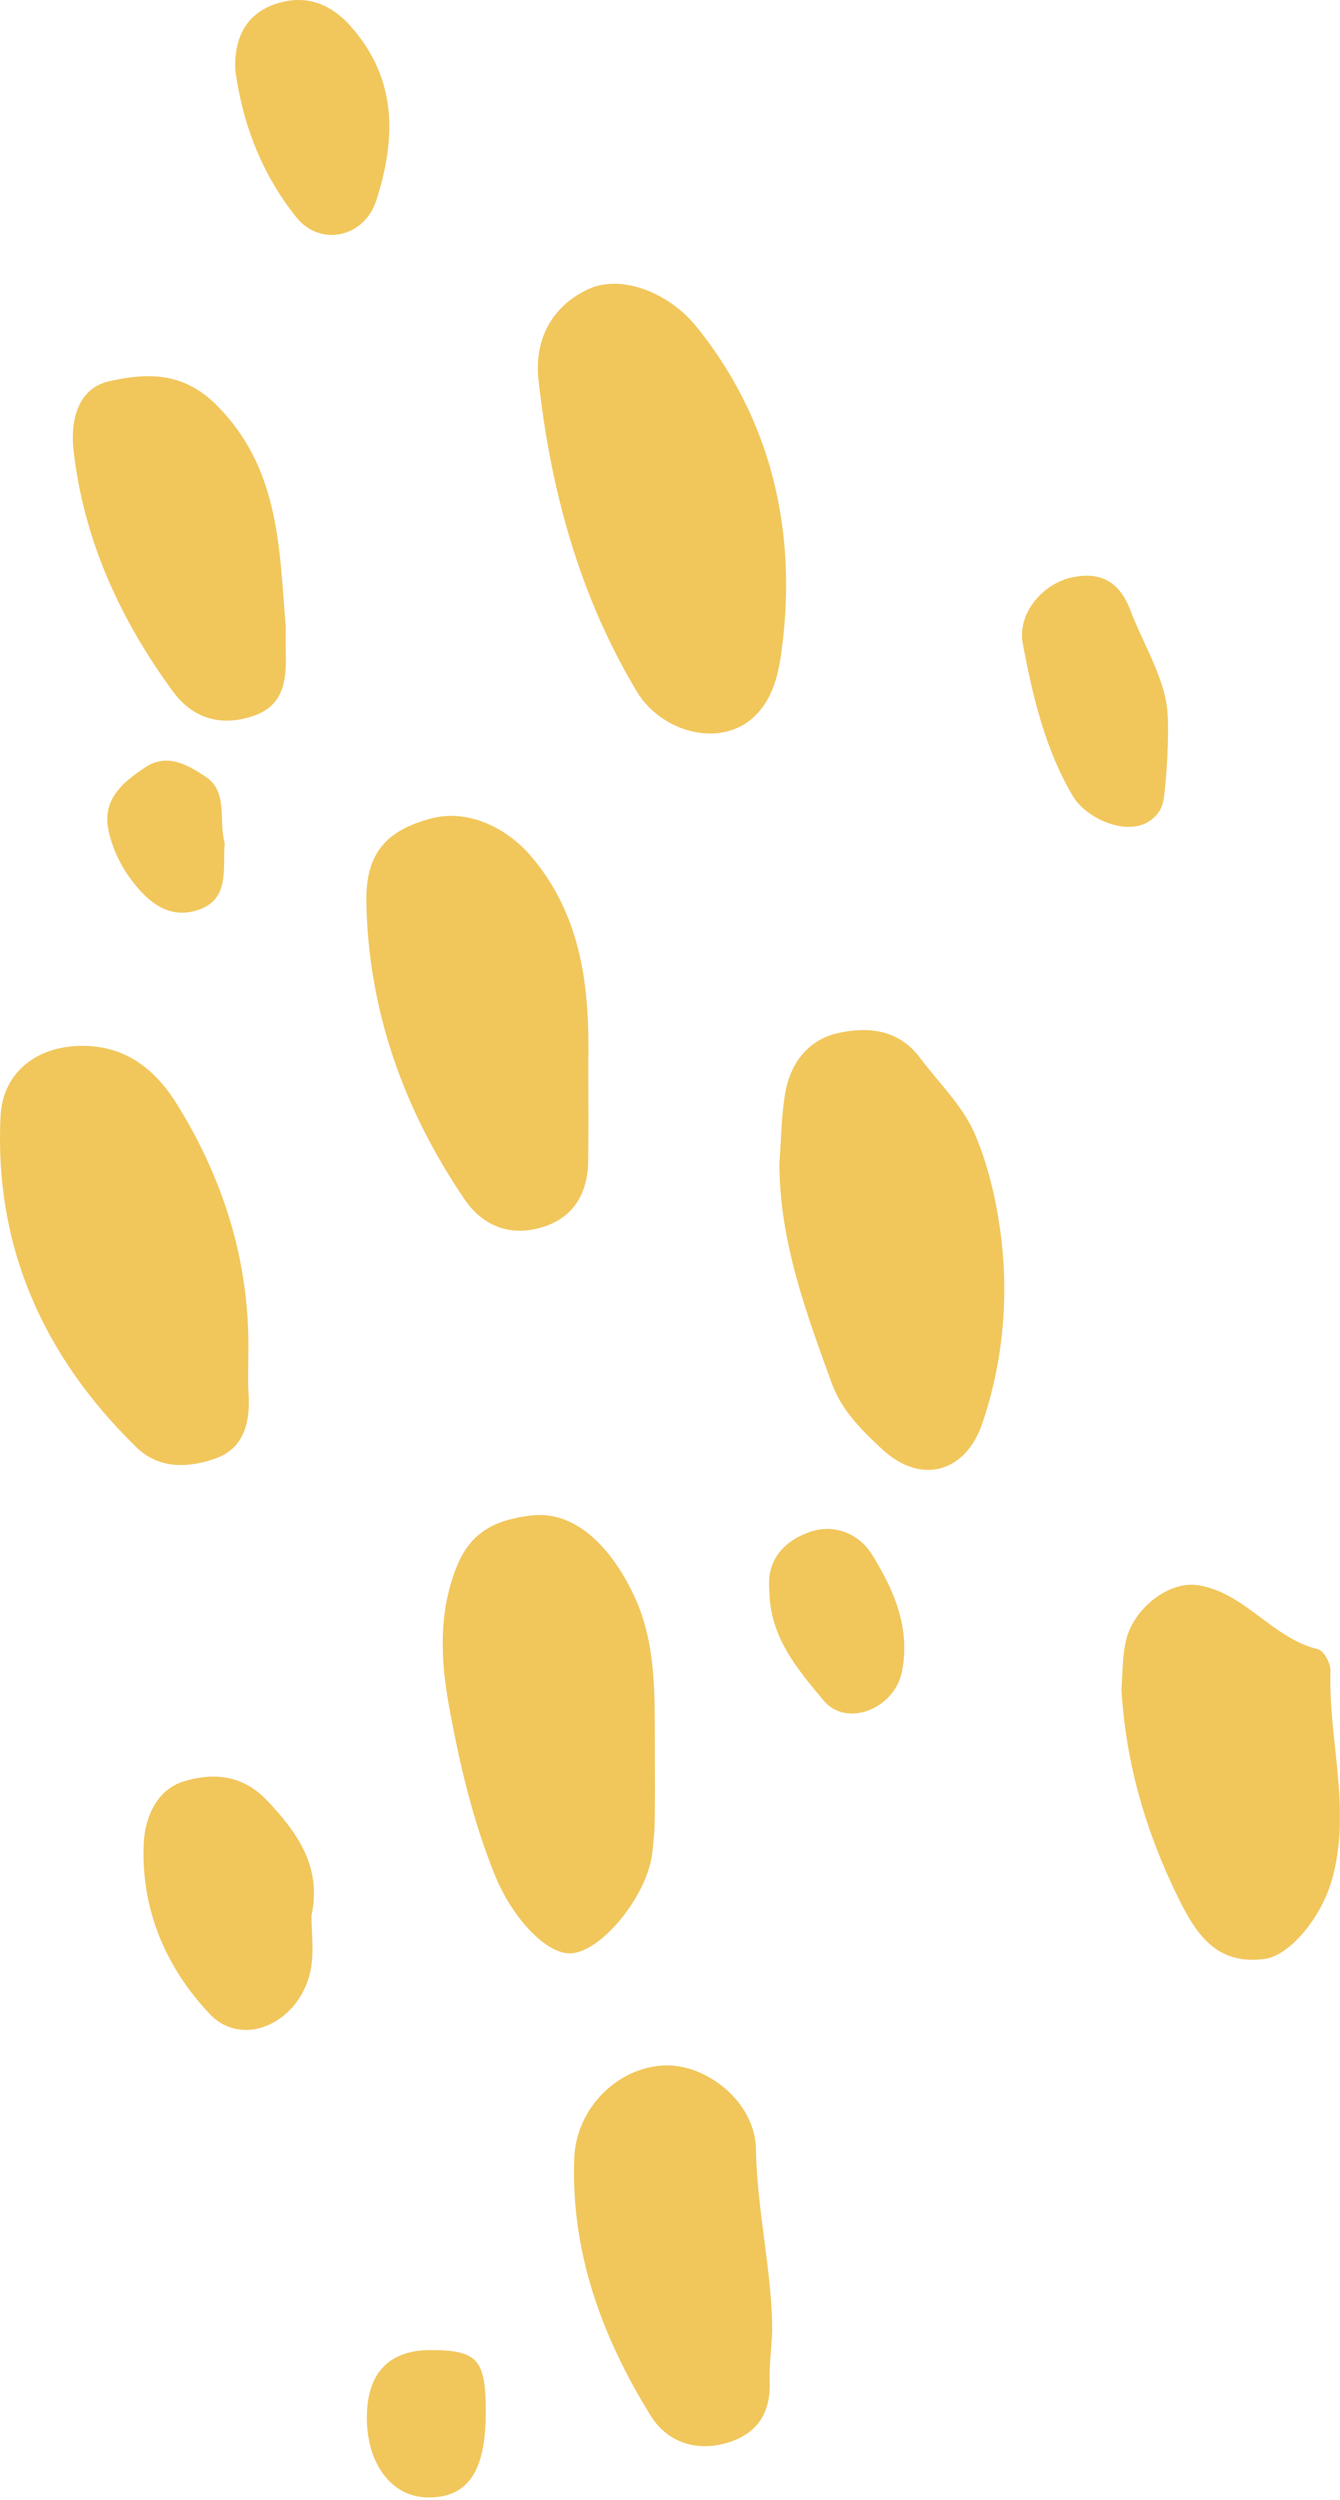
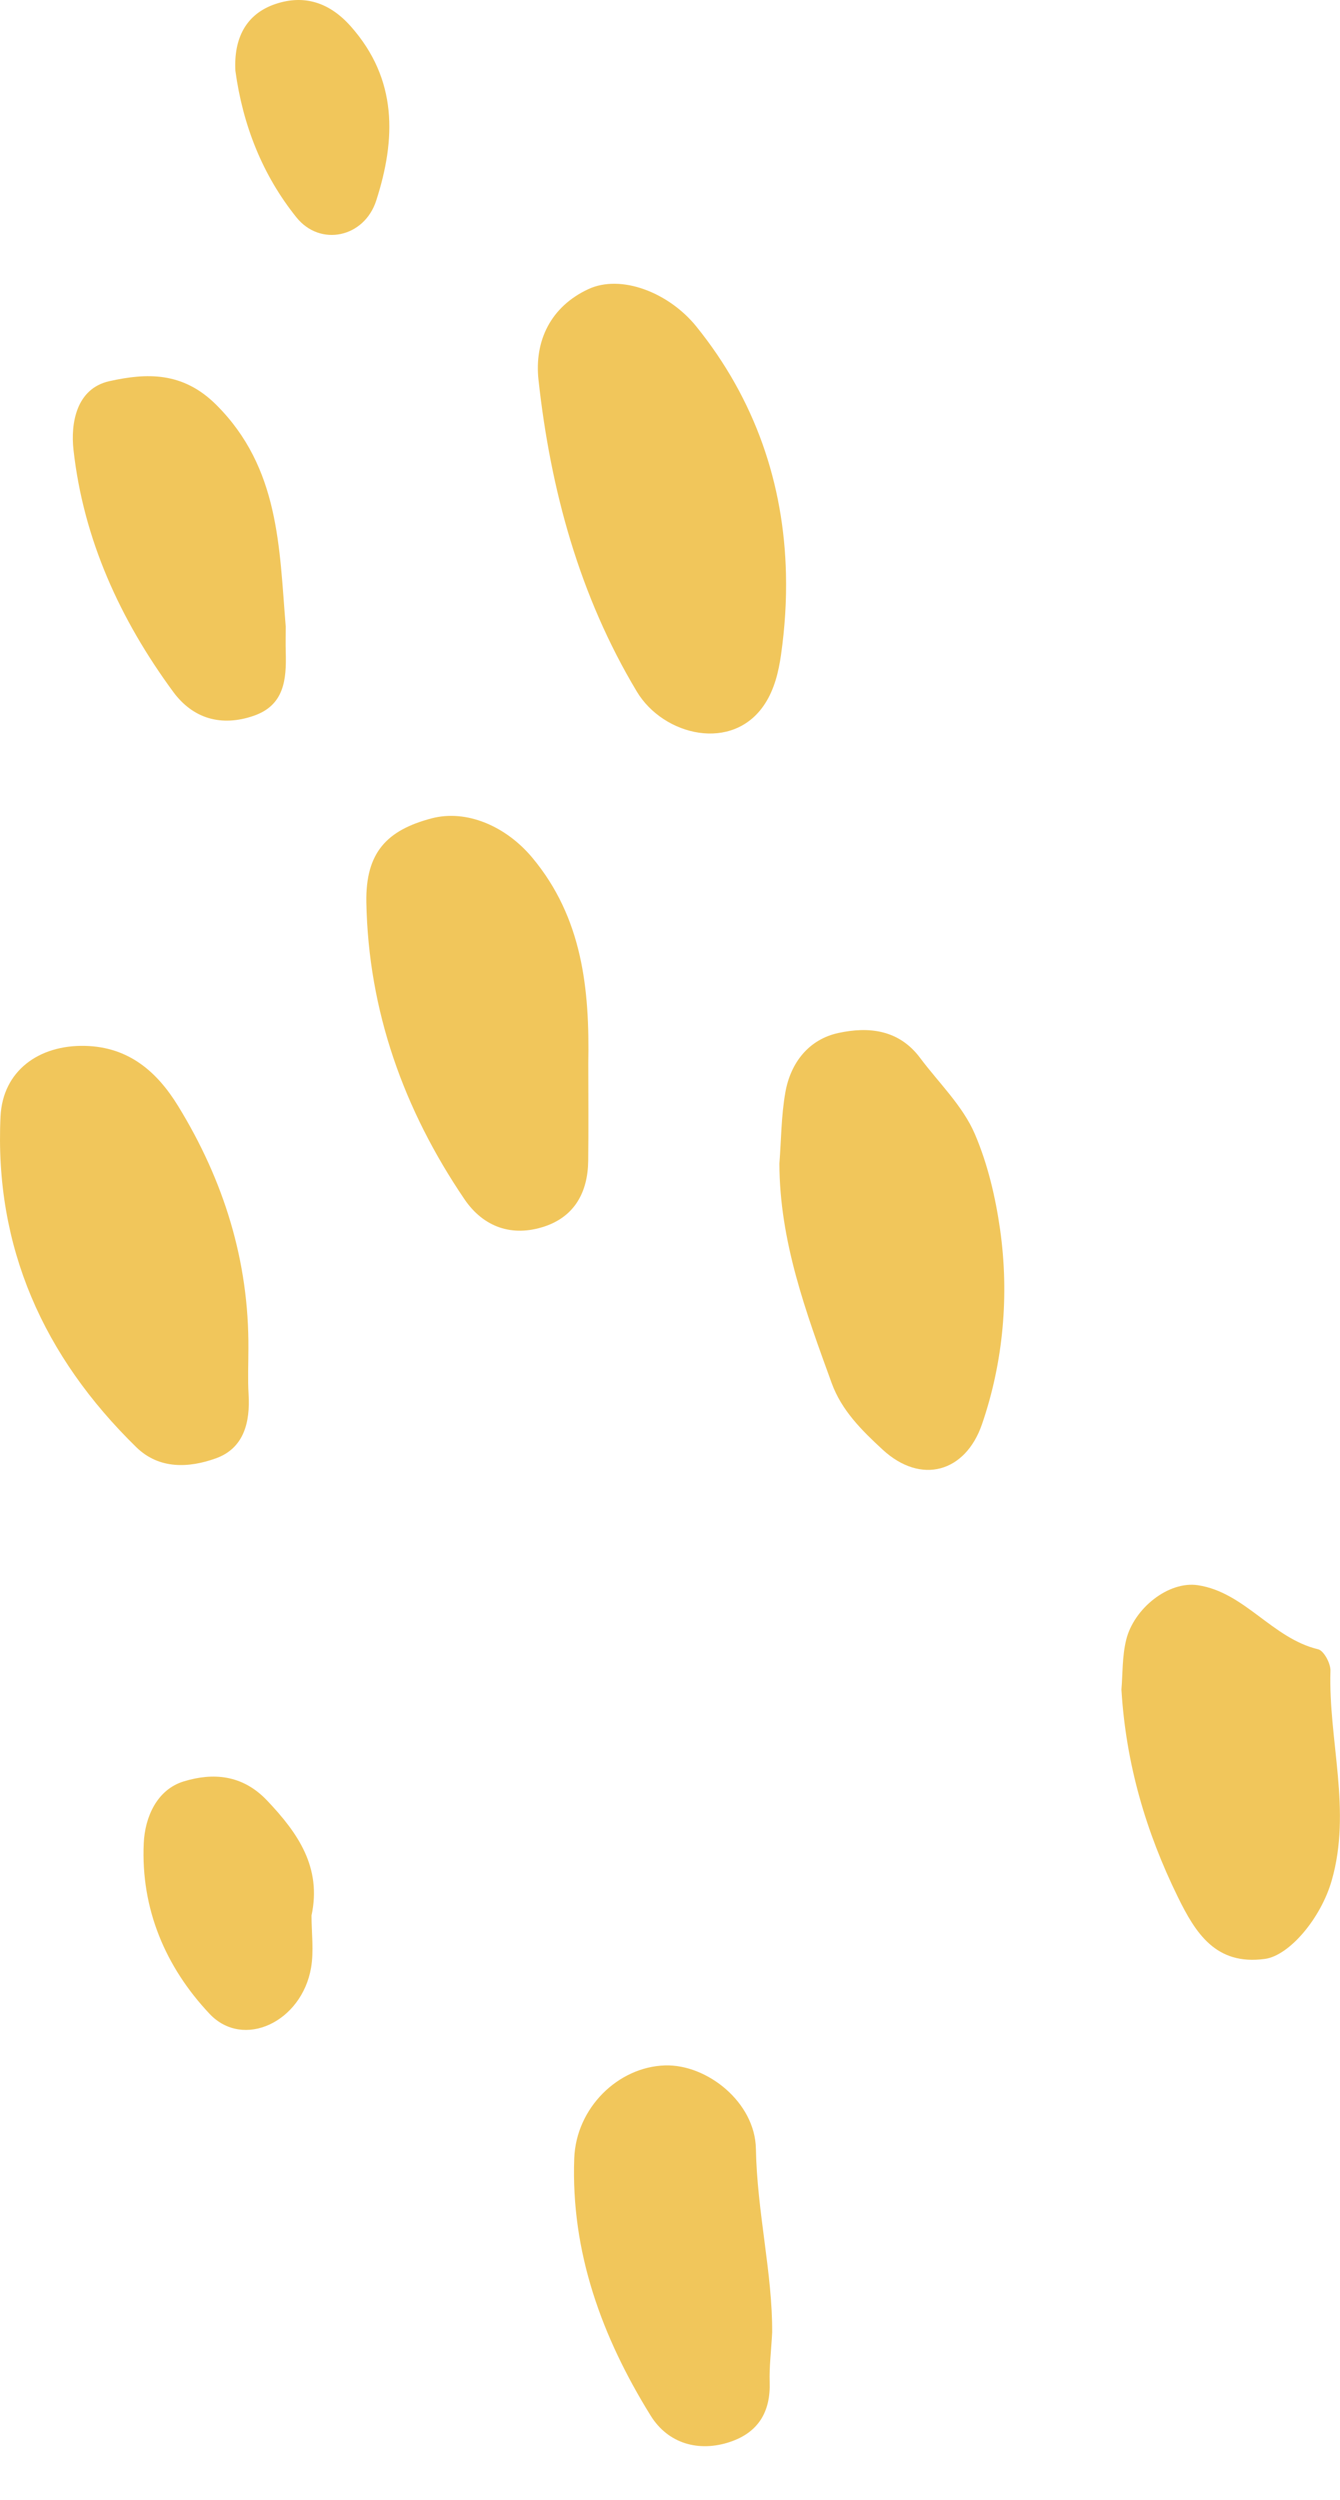
<svg xmlns="http://www.w3.org/2000/svg" width="96" height="179" viewBox="0 0 96 179" fill="none">
  <path d="M42.143 20.703C44.491 19.608 47.923 20.938 49.897 23.388C54.116 28.613 56.161 34.656 56.308 41.095C56.353 42.992 56.232 44.923 55.954 46.878C55.779 48.109 55.476 49.351 54.796 50.392C52.515 53.893 47.528 52.686 45.625 49.515C41.51 42.659 39.445 35.084 38.579 27.198C38.272 24.39 39.462 21.953 42.143 20.703Z" fill="#F1C65B" />
  <path d="M6.091 74.878C9.229 74.951 11.26 76.735 12.765 79.191C16.029 84.507 17.841 90.281 17.796 96.562C17.796 97.648 17.744 98.737 17.809 99.819C17.93 101.837 17.47 103.692 15.456 104.411C13.541 105.096 11.406 105.213 9.763 103.608C3.125 97.123 -0.409 89.289 0.038 79.932C0.194 76.664 2.79 74.8 6.091 74.878Z" fill="#F1C65B" />
  <path d="M60.07 73.952C62.217 73.49 64.39 73.693 65.923 75.745C67.247 77.518 68.978 79.171 69.844 81.197C70.764 83.346 71.319 85.709 71.647 88.016C72.31 92.681 71.887 97.507 70.351 101.967C69.168 105.406 65.988 106.328 63.228 103.779C61.735 102.401 60.294 100.978 59.582 99.017C57.733 93.932 55.849 88.852 55.838 83.307C55.968 81.605 55.968 79.879 56.264 78.207C56.642 76.071 57.949 74.41 60.07 73.952Z" fill="#F1C65B" />
-   <path d="M37.988 108.506C41.567 108.046 44.12 111.389 45.483 114.364C47.057 117.798 46.895 121.556 46.915 125.241C46.915 126.948 46.934 128.654 46.906 130.361C46.895 131.136 46.82 131.912 46.729 132.68C46.366 135.689 43.189 139.636 40.979 139.841C39.219 140.005 36.735 137.372 35.48 134.305C33.894 130.423 32.94 126.358 32.192 122.282C31.583 118.971 31.374 115.588 32.698 112.214C33.722 109.61 35.549 108.819 37.988 108.506Z" fill="#F1C65B" />
  <path d="M38.122 61.389C41.738 65.709 42.245 70.837 42.146 76.129C42.146 78.46 42.17 80.788 42.14 83.117C42.112 85.342 41.17 87.087 39.012 87.806C36.694 88.579 34.636 87.86 33.273 85.854C28.923 79.447 26.391 72.362 26.246 64.606C26.182 61.016 27.732 59.437 30.899 58.594C33.437 57.92 36.258 59.165 38.122 61.389Z" fill="#F1C65B" />
  <path d="M95.405 134.634C94.627 137.344 92.372 140.006 90.618 140.245C87.095 140.727 85.644 138.385 84.372 135.789C82.104 131.158 80.663 126.298 80.341 120.961C80.434 119.879 80.389 118.606 80.678 117.416C81.225 115.155 83.715 113.165 85.832 113.492C89.176 114.003 91.141 117.289 94.433 118.077C94.841 118.174 95.332 119.09 95.316 119.613C95.165 124.62 96.85 129.609 95.405 134.634Z" fill="#F1C65B" />
  <path d="M52.316 174.819C50.084 175.573 47.866 174.964 46.609 172.935C43.125 167.313 40.894 161.245 41.14 154.521C41.274 150.903 44.285 147.974 47.642 147.869C50.642 147.776 54.093 150.497 54.154 153.837C54.236 158.364 55.346 162.77 55.32 166.991C55.245 168.371 55.106 169.46 55.141 170.544C55.21 172.67 54.325 174.141 52.316 174.819Z" fill="#F1C65B" />
  <path d="M7.84 27.288C10.501 26.696 13.097 26.593 15.495 28.984C20.029 33.503 20.005 39.207 20.47 44.858C20.47 45.478 20.454 46.098 20.472 46.715C20.524 48.642 20.375 50.485 18.18 51.245C15.867 52.046 13.828 51.459 12.408 49.53C8.605 44.357 5.978 38.613 5.265 32.202C5.056 30.317 5.455 27.818 7.84 27.288Z" fill="#F1C65B" />
  <path d="M22.286 140.875C21.618 144.757 17.434 146.742 15.013 144.176C11.857 140.828 10.086 136.667 10.298 131.965C10.382 130.092 11.242 128.118 13.171 127.533C15.24 126.904 17.355 127.03 19.134 128.904C21.379 131.265 23.05 133.708 22.318 137.136C22.318 138.393 22.493 139.666 22.286 140.875Z" fill="#F1C65B" />
  <path d="M19.774 0.273C21.804 -0.396 23.61 0.172 25.132 1.889C28.496 5.684 28.368 9.97 26.956 14.354C26.1 17.013 22.944 17.685 21.238 15.564C18.795 12.527 17.393 8.946 16.864 5.071C16.741 2.775 17.598 0.988 19.774 0.273Z" fill="#F1C65B" />
-   <path d="M83.062 58.064C81.576 60.345 77.909 58.775 76.859 56.995C74.863 53.608 73.984 49.852 73.275 46.08C72.869 43.91 74.699 41.786 76.798 41.337C78.995 40.868 80.274 41.791 80.997 43.722C81.753 45.737 82.993 47.791 83.473 49.889C83.626 50.562 83.674 51.254 83.68 51.947C83.682 52.174 83.682 52.398 83.678 52.623C83.659 53.982 83.579 55.338 83.436 56.69C83.389 57.168 83.324 57.662 83.062 58.064Z" fill="#F1C65B" />
-   <path d="M57.99 109.685C59.791 109.05 61.552 109.819 62.47 111.292C64.033 113.802 65.243 116.545 64.617 119.684C64.087 122.332 60.644 123.738 58.979 121.721C57.158 119.513 55.108 117.2 55.115 113.75C54.927 111.78 56.074 110.361 57.99 109.685Z" fill="#F1C65B" />
-   <path d="M34.799 172.901C34.765 176.997 33.469 178.835 30.637 178.8C27.991 178.768 26.185 176.28 26.287 172.806C26.378 169.8 27.954 168.236 30.886 168.249C34.268 168.264 34.832 168.936 34.799 172.901Z" fill="#F1C65B" />
-   <path d="M9.203 62.708C8.512 61.729 7.983 60.528 7.756 59.355C7.335 57.182 8.866 55.94 10.45 54.91C12.016 53.888 13.519 54.8 14.735 55.61C16.375 56.701 15.64 58.744 16.098 60.358C15.938 62.127 16.496 64.343 14.251 65.127C11.985 65.92 10.398 64.397 9.203 62.708Z" fill="#F1C65B" />
</svg>